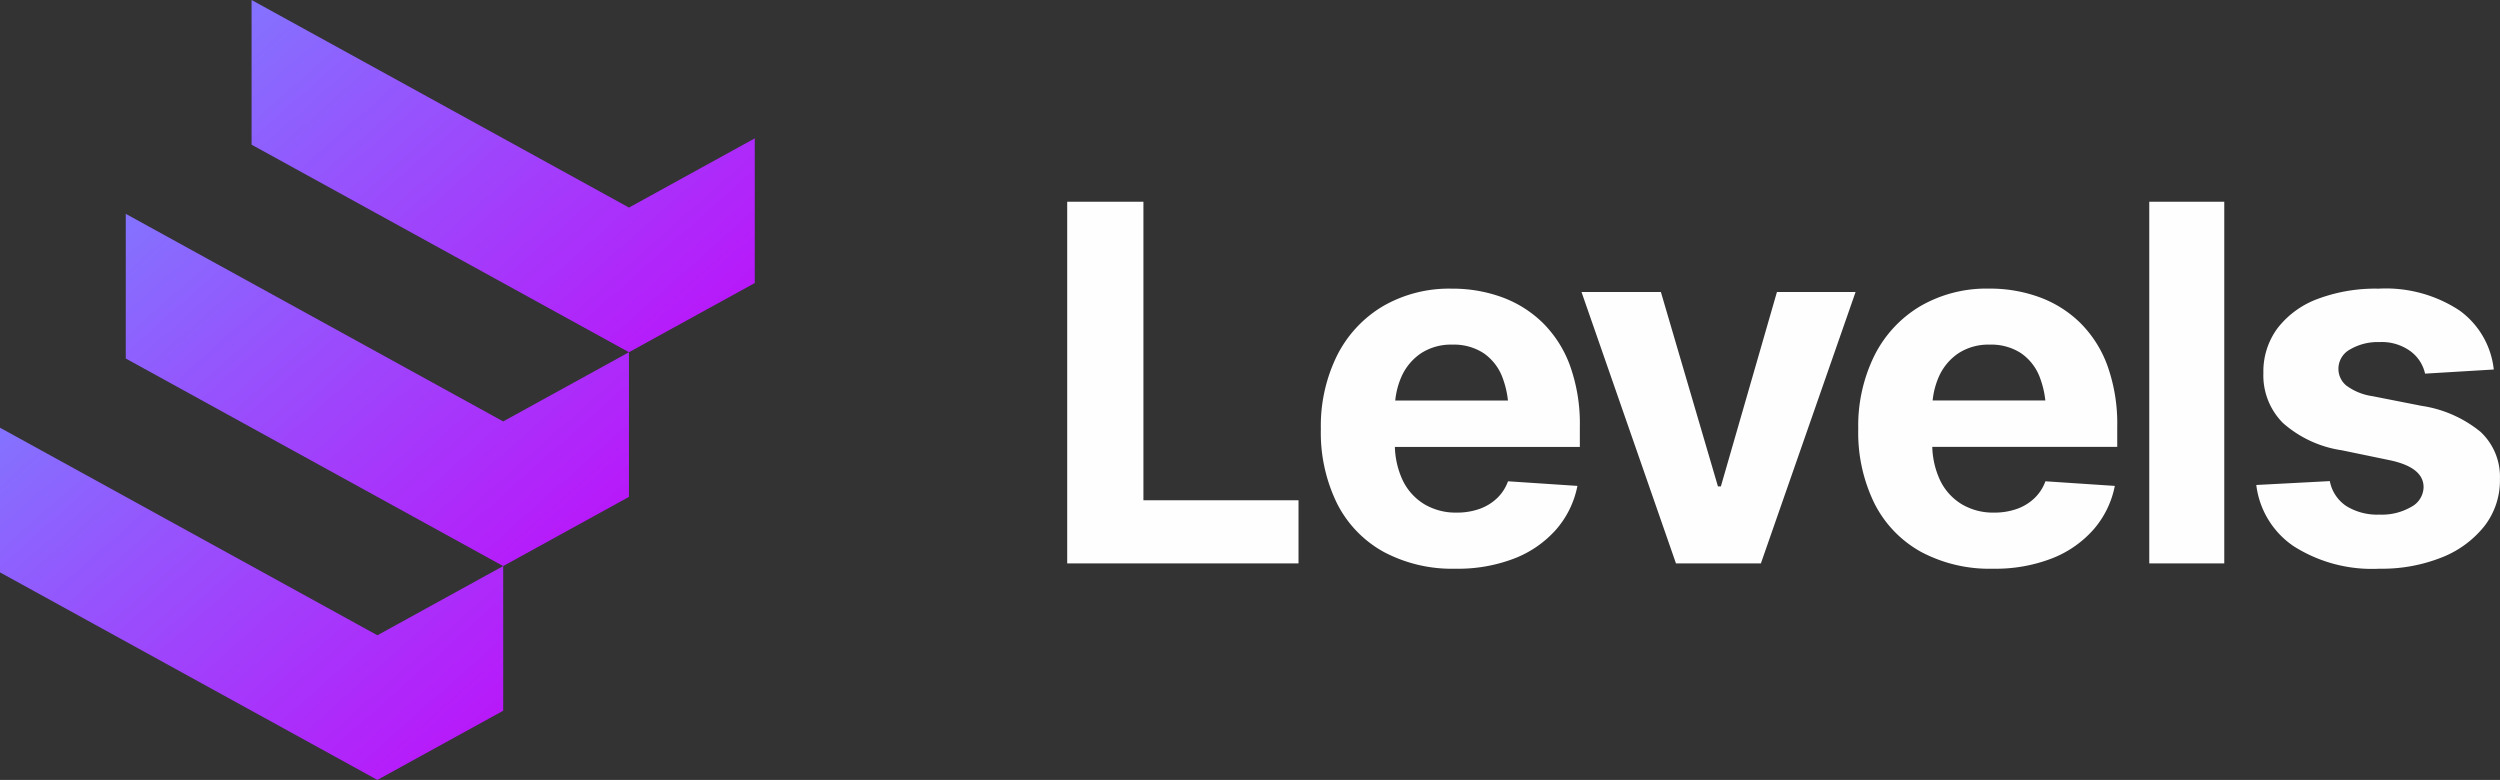
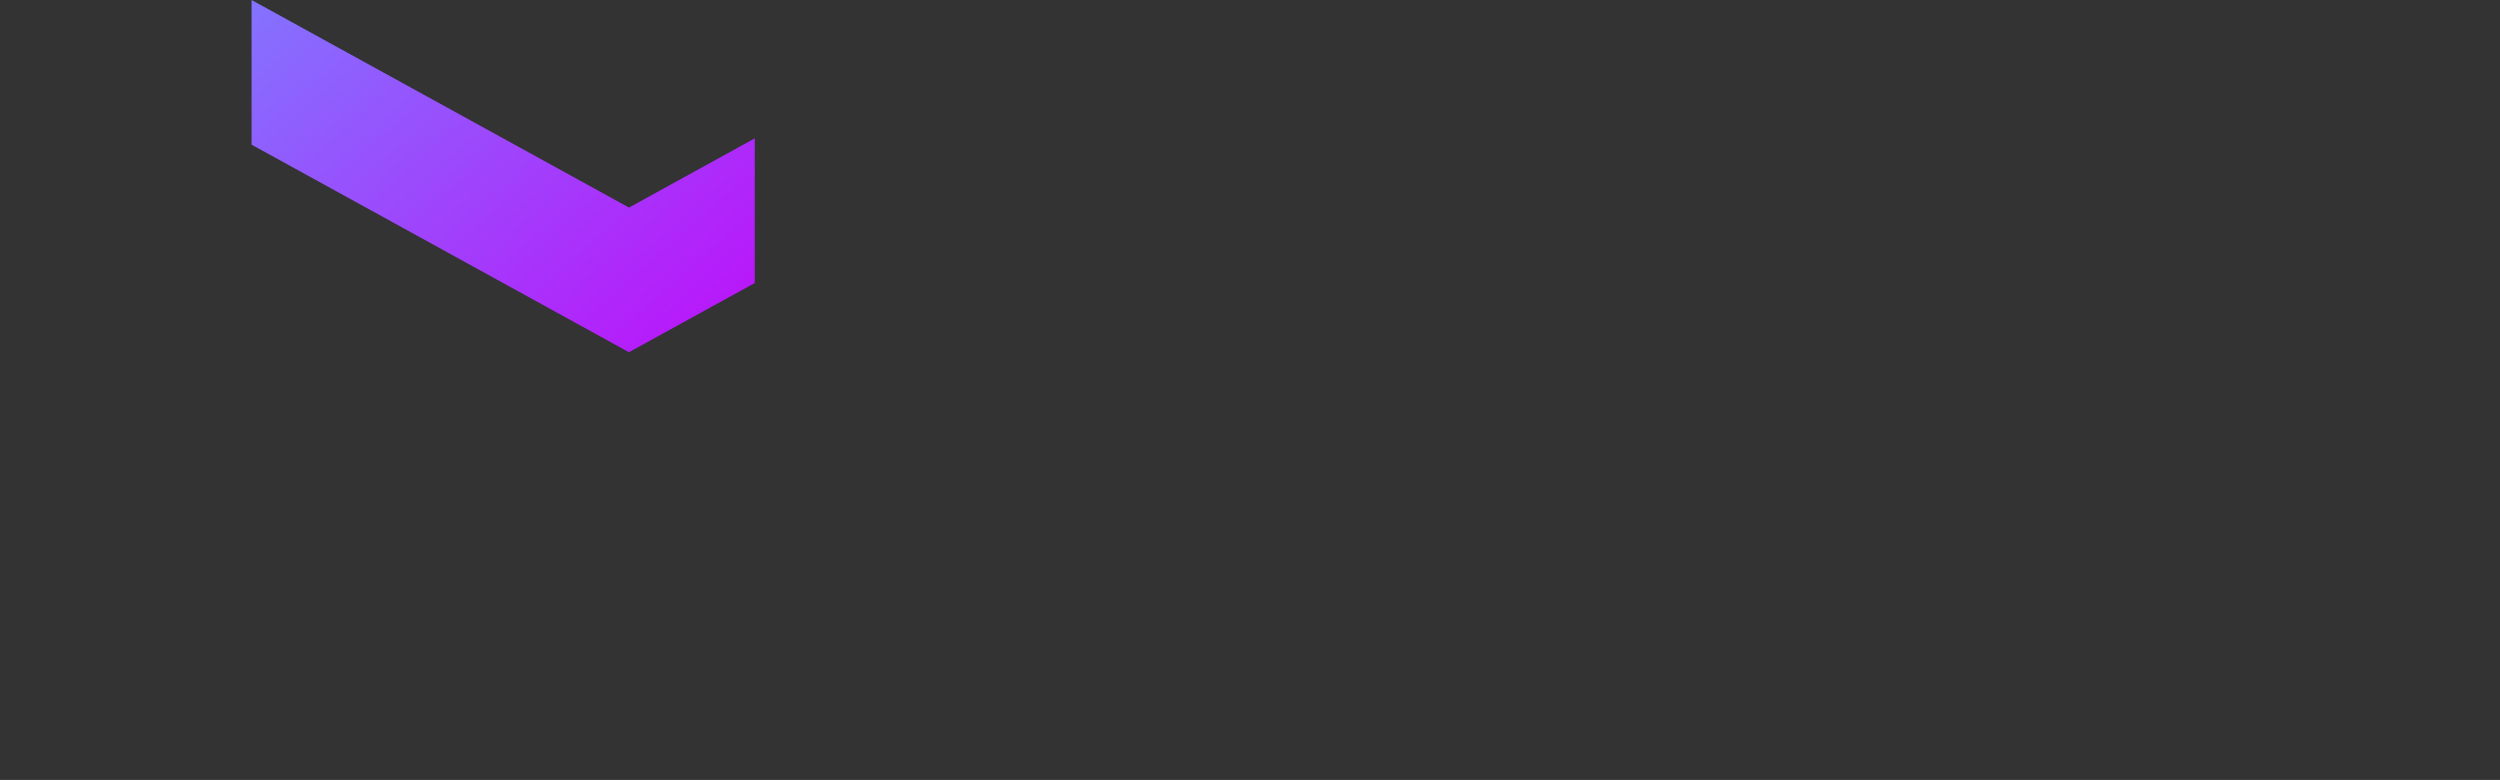
<svg xmlns="http://www.w3.org/2000/svg" width="150.876" height="47.069" viewBox="0 0 150.876 47.069">
  <rect x="0" y="0" width="150.876" height="47.069" fill="#333333" stroke="none" />
  <defs>
    <linearGradient id="a" x1="0.246" y1="-0.43" x2="1.536" y2="0.589" gradientUnits="objectBoundingBox">
      <stop offset="0" stop-color="#8178ff" />
      <stop offset="1" stop-color="#c304f8" />
    </linearGradient>
  </defs>
  <g transform="translate(-140 -16.466)">
-     <path d="M1.406,0V-21.826h4.6V-3.809h9.36V0ZM24.844.322A8.766,8.766,0,0,1,20.493-.7a6.868,6.868,0,0,1-2.805-2.922,9.711,9.711,0,0,1-.974-4.49,9.586,9.586,0,0,1,.974-4.424,7.234,7.234,0,0,1,2.754-2.974,7.965,7.965,0,0,1,4.182-1.069,8.674,8.674,0,0,1,3.032.52,6.893,6.893,0,0,1,2.461,1.553,7.02,7.02,0,0,1,1.641,2.593,10.377,10.377,0,0,1,.586,3.655v1.23H18.516v-2.8H30.146L28.037-9.1a5.658,5.658,0,0,0-.381-2.168,3.081,3.081,0,0,0-1.135-1.428,3.282,3.282,0,0,0-1.868-.505,3.317,3.317,0,0,0-1.882.513,3.322,3.322,0,0,0-1.179,1.392,4.73,4.73,0,0,0-.41,2.021v1.978a5.081,5.081,0,0,0,.469,2.278,3.412,3.412,0,0,0,1.311,1.45,3.7,3.7,0,0,0,1.941.505,4.073,4.073,0,0,0,1.377-.22,2.969,2.969,0,0,0,1.062-.645,2.649,2.649,0,0,0,.667-1.025l4.189.278a5.658,5.658,0,0,1-1.282,2.629A6.484,6.484,0,0,1,28.4-.3,9.437,9.437,0,0,1,24.844.322Zm24.141-16.7L43.271,0H38.145l-5.7-16.377h4.79L40.679-4.644h.176l3.384-11.733ZM57.275.322A8.766,8.766,0,0,1,52.925-.7,6.868,6.868,0,0,1,50.12-3.625a9.711,9.711,0,0,1-.974-4.49,9.586,9.586,0,0,1,.974-4.424,7.234,7.234,0,0,1,2.754-2.974,7.965,7.965,0,0,1,4.182-1.069,8.674,8.674,0,0,1,3.032.52,6.893,6.893,0,0,1,2.461,1.553,7.02,7.02,0,0,1,1.641,2.593,10.377,10.377,0,0,1,.586,3.655v1.23H50.947v-2.8H62.578L60.469-9.1a5.658,5.658,0,0,0-.381-2.168,3.081,3.081,0,0,0-1.135-1.428,3.282,3.282,0,0,0-1.868-.505,3.317,3.317,0,0,0-1.882.513,3.322,3.322,0,0,0-1.179,1.392,4.73,4.73,0,0,0-.41,2.021v1.978a5.081,5.081,0,0,0,.469,2.278,3.412,3.412,0,0,0,1.311,1.45,3.7,3.7,0,0,0,1.941.505,4.073,4.073,0,0,0,1.377-.22,2.969,2.969,0,0,0,1.062-.645,2.649,2.649,0,0,0,.667-1.025l4.189.278a5.658,5.658,0,0,1-1.282,2.629A6.484,6.484,0,0,1,60.835-.3,9.437,9.437,0,0,1,57.275.322Zm13.96-22.148V0H66.709V-21.826ZM87.5-11.7l-4.146.249a2.3,2.3,0,0,0-.864-1.34,2.934,2.934,0,0,0-1.89-.564,3.3,3.3,0,0,0-1.765.439,1.329,1.329,0,0,0-.71,1.172,1.306,1.306,0,0,0,.461,1,3.461,3.461,0,0,0,1.589.652l2.974.586A7.317,7.317,0,0,1,86.7-7.939a3.707,3.707,0,0,1,1.172,2.856,4.491,4.491,0,0,1-.937,2.834A6.17,6.17,0,0,1,84.36-.359,9.75,9.75,0,0,1,80.6.322,8.807,8.807,0,0,1,75.417-1.04a5.222,5.222,0,0,1-2.249-3.691l4.438-.234a2.326,2.326,0,0,0,1,1.509,3.549,3.549,0,0,0,1.992.513,3.55,3.55,0,0,0,1.926-.469,1.377,1.377,0,0,0,.74-1.187q0-1.216-2.109-1.641l-2.827-.586a6.85,6.85,0,0,1-3.56-1.655,4.066,4.066,0,0,1-1.172-3,4.387,4.387,0,0,1,.864-2.725,5.462,5.462,0,0,1,2.424-1.758,9.931,9.931,0,0,1,3.655-.615,8.082,8.082,0,0,1,4.885,1.311A5.054,5.054,0,0,1,87.5-11.7Z" transform="translate(203 50.466)" fill="#fefeff" />
    <g transform="translate(-166.999 -600.536)">
-       <path d="M22.776,12.527,30.368,8.35v8.73l-7.592,4.176ZM0,8.731V0L22.776,12.527v8.73Z" transform="translate(306.999 642.814)" fill="url(#a)" />
-       <path d="M22.776,12.527,30.368,8.35v8.73l-7.592,4.176ZM0,8.731V0L22.776,12.527v8.73Z" transform="translate(314.59 629.908)" fill="url(#a)" />
      <path d="M22.776,12.527,30.368,8.35v8.73l-7.592,4.176ZM0,8.731V0L22.776,12.527v8.73Z" transform="translate(322.182 617.002)" fill="url(#a)" />
    </g>
  </g>
</svg>